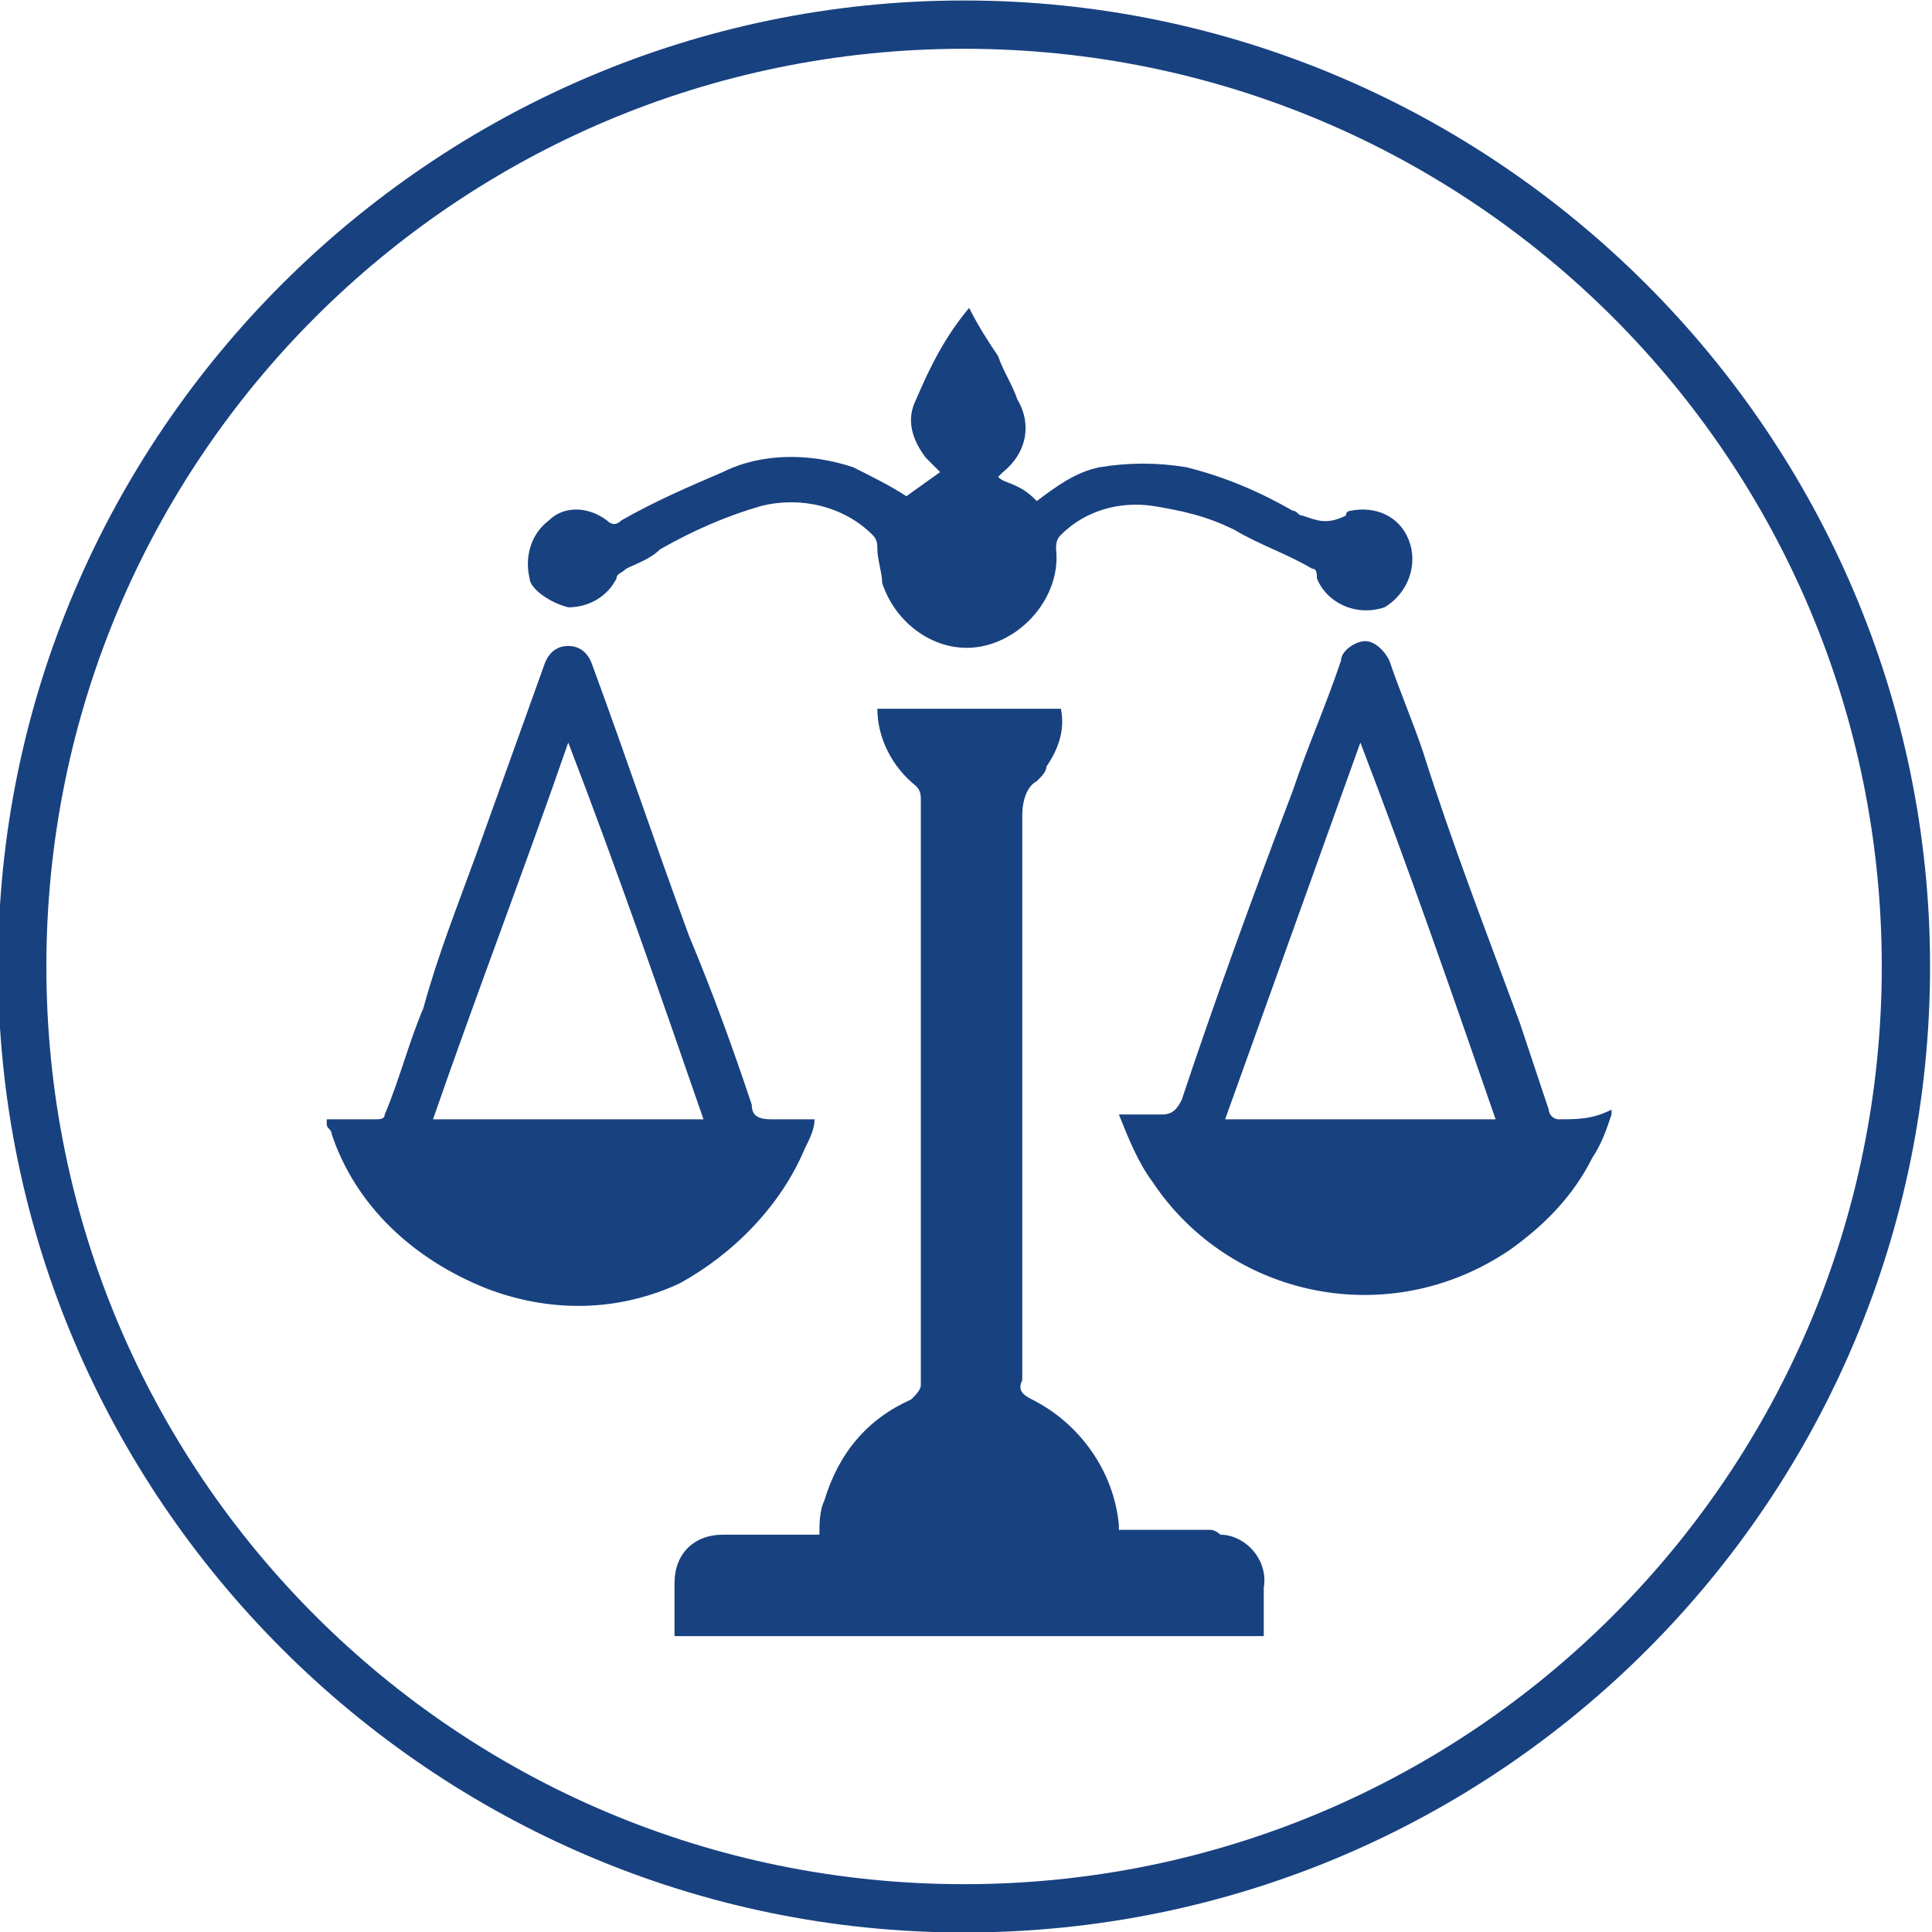
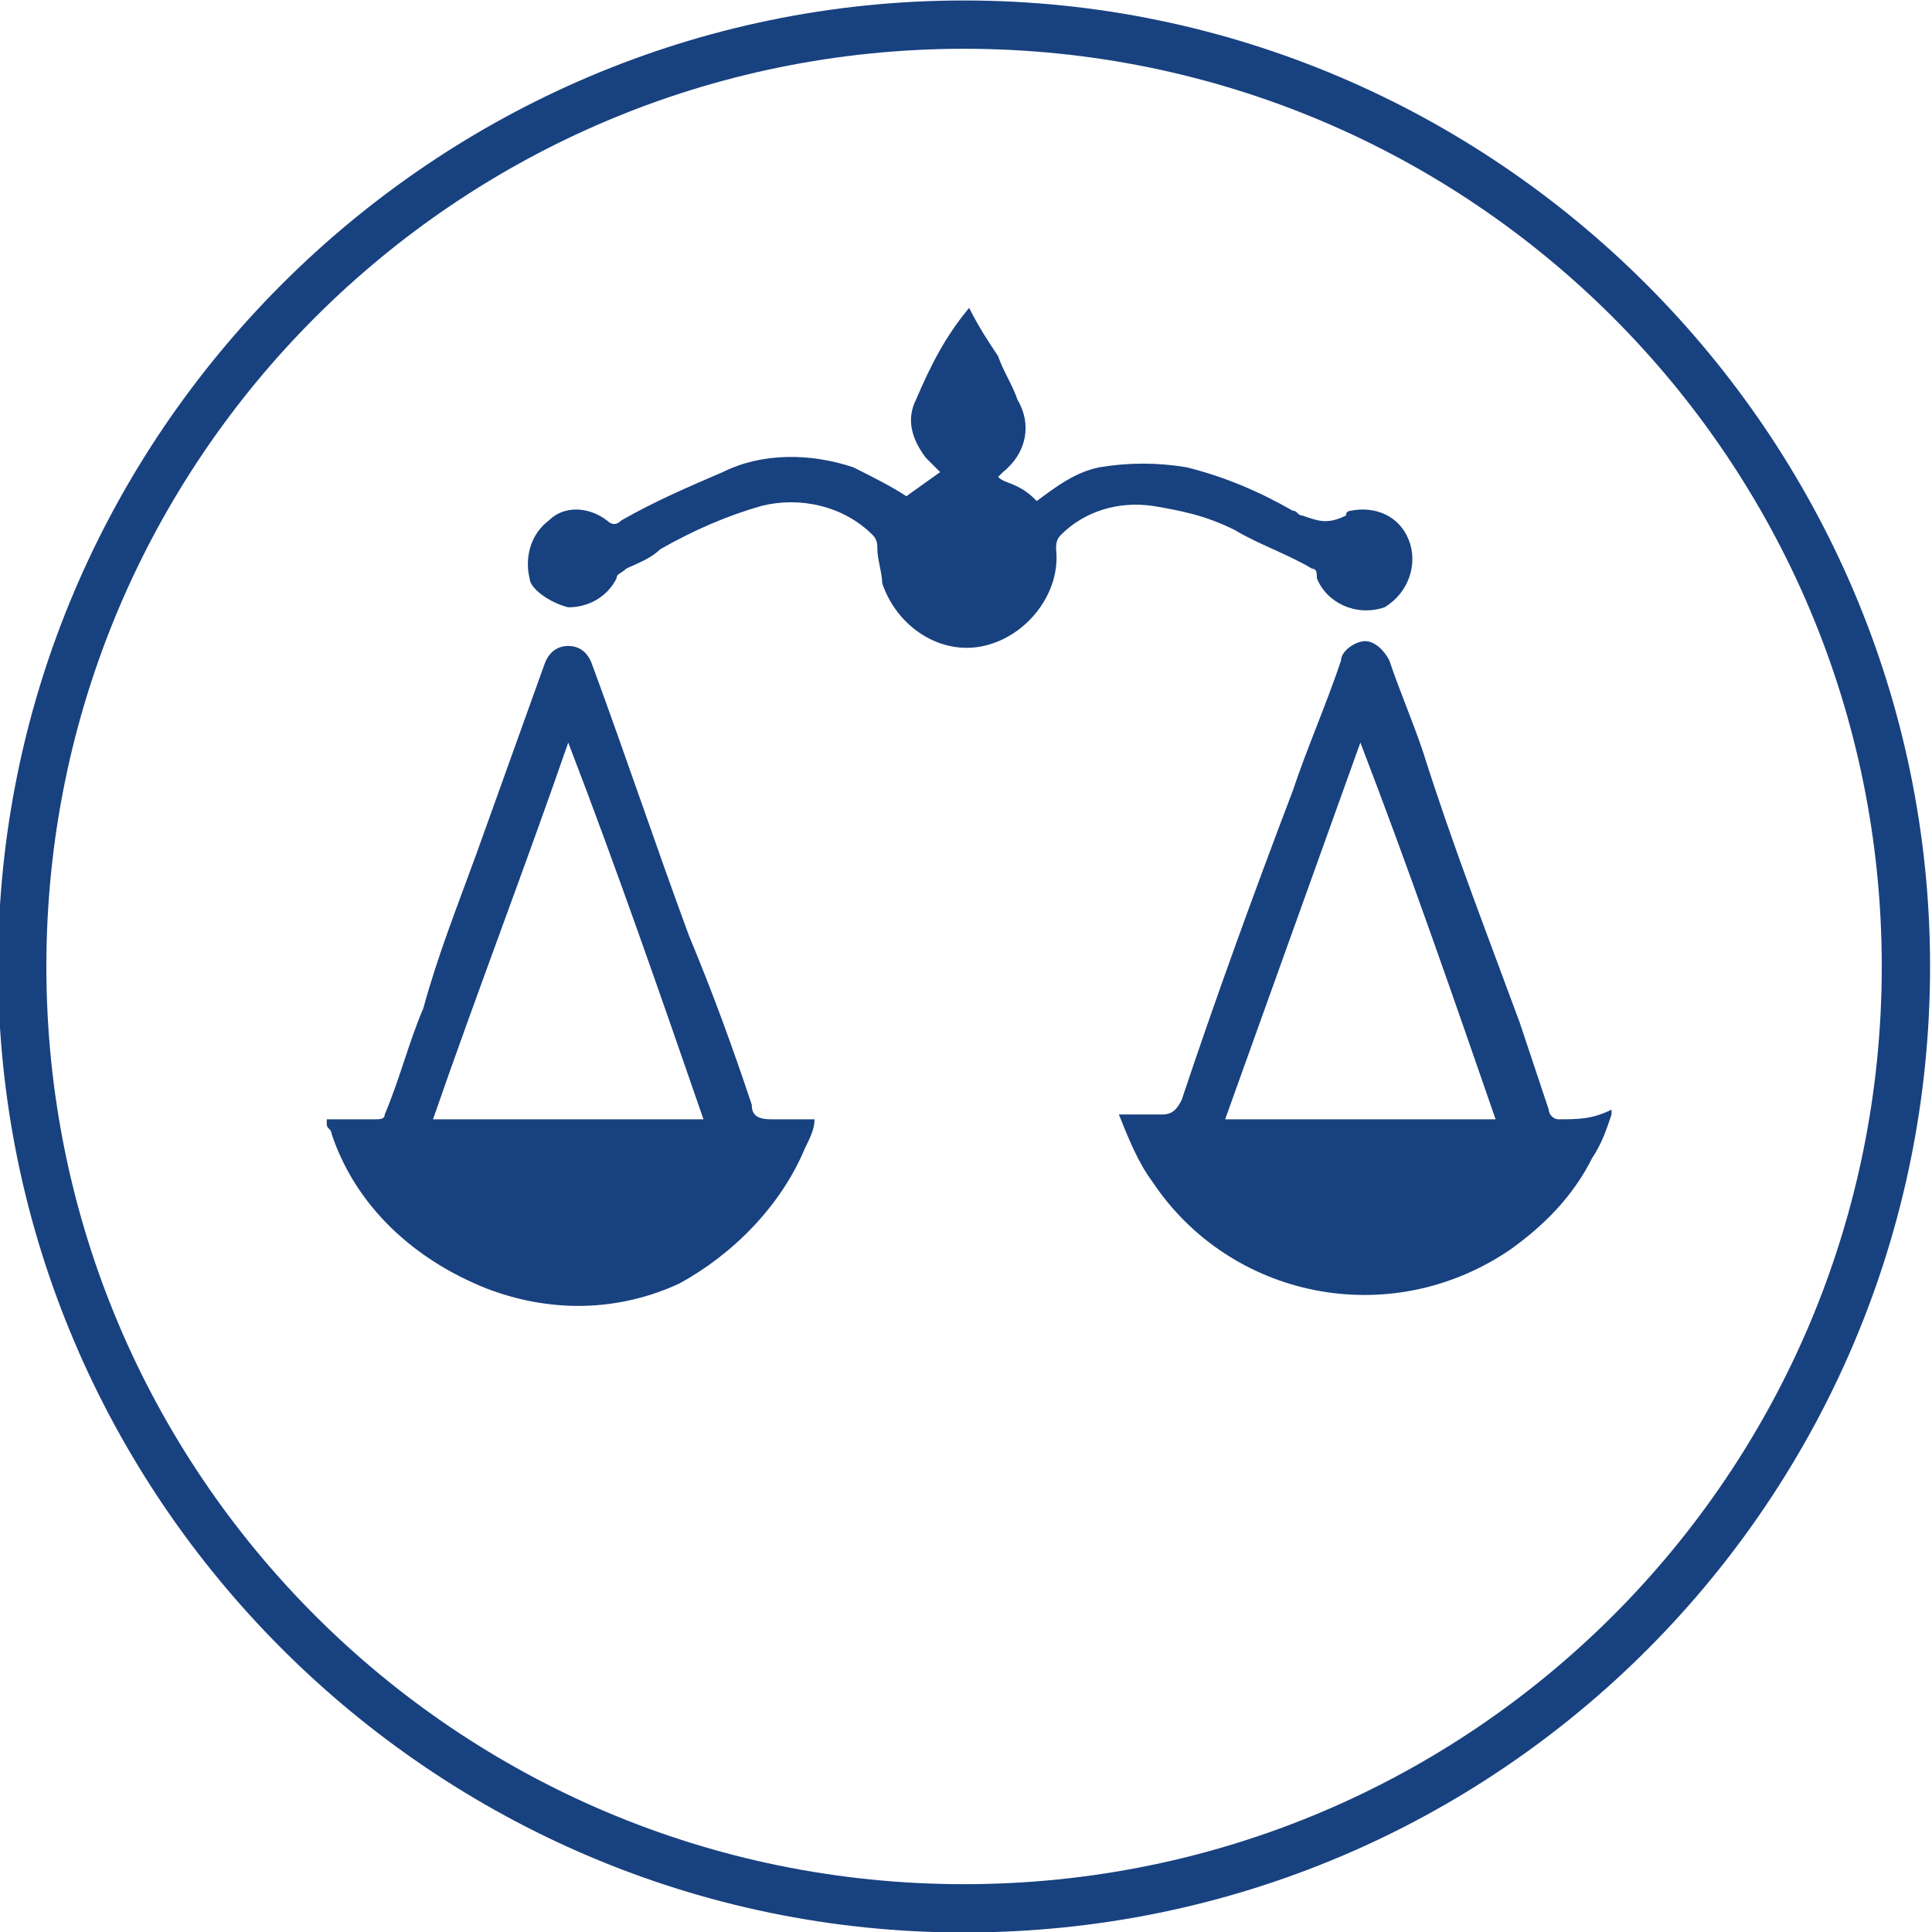
<svg xmlns="http://www.w3.org/2000/svg" version="1.1" id="Calque_1" x="0px" y="0px" width="40px" height="40px" viewBox="0 0 40 40" style="enable-background:new 0 0 40 40;" xml:space="preserve">
  <style type="text/css">
	.st0{fill:#184180;}
</style>
  <g id="Recouvrement" transform="translate(-289.74 -168.59)">
    <path id="Tracé_305" class="st0" d="M309.7,208.6c-11,0-20-9-20-20s9-20,20-20s20,9,20,20C329.7,199.6,320.8,208.6,309.7,208.6z    M309.7,169.6c-10.5,0-19,8.5-19,19s8.5,19,19,19s19-8.5,19-19l0,0C328.7,178.1,320.2,169.6,309.7,169.6L309.7,169.6z" />
    <g id="Groupe_882" transform="translate(-32.495 -30.436)">
      <path id="Tracé_358" class="st0" d="M338.9,222.8c0.1-0.2,0.2-0.4,0.2-0.6c-0.3,0-0.6,0-0.9,0c-0.3,0-0.4-0.1-0.4-0.3    c-0.4-1.2-0.8-2.3-1.3-3.5c-0.7-1.9-1.3-3.7-2-5.6c-0.1-0.3-0.3-0.4-0.5-0.4s-0.4,0.1-0.5,0.4l-1.4,3.9c-0.4,1.1-0.8,2.1-1.1,3.2    c-0.3,0.7-0.5,1.5-0.8,2.2c0,0.1-0.1,0.1-0.2,0.1c-0.3,0-0.7,0-1,0v0.1c0,0.1,0.1,0.1,0.1,0.2c0.5,1.5,1.7,2.6,3.2,3.2    c1.3,0.5,2.7,0.5,4-0.1C337.4,225,338.4,224,338.9,222.8z M331.2,222.2c0.9-2.6,1.9-5.2,2.8-7.8c1,2.6,1.9,5.2,2.8,7.8H331.2z" />
-       <path id="Tracé_359" class="st0" d="M347.3,230.7c-0.6,0-1.1,0-1.7,0c-0.1,0-0.2,0-0.2,0c0,0,0,0,0,0c0,0,0-0.1,0-0.1    c-0.1-1.1-0.8-2.1-1.8-2.6c-0.2-0.1-0.3-0.2-0.2-0.4c0-3.9,0-7.8,0-11.7c0-0.3,0.1-0.6,0.3-0.7c0.1-0.1,0.2-0.2,0.2-0.3    c0.2-0.3,0.4-0.7,0.3-1.2h-3.8c0,0.6,0.3,1.2,0.8,1.6c0.1,0.1,0.1,0.2,0.1,0.3c0,4,0,8.1,0,12.1c0,0.1-0.1,0.2-0.2,0.3    c-0.9,0.4-1.5,1.1-1.8,2.1c-0.1,0.2-0.1,0.5-0.1,0.7h-0.2c-0.6,0-1.2,0-1.8,0c-0.6,0-1,0.4-1,1c0,0,0,0,0,0c0,0.4,0,0.7,0,1.1    h12.2c0-0.3,0-0.7,0-1c0.1-0.6-0.4-1.1-0.9-1.1C347.4,230.7,347.3,230.7,347.3,230.7z" />
      <path id="Tracé_360" class="st0" d="M354.5,222.2c-0.1,0-0.2-0.1-0.2-0.2c-0.2-0.6-0.4-1.2-0.6-1.8c-0.7-1.9-1.4-3.7-2-5.6    c-0.2-0.6-0.5-1.3-0.7-1.9c-0.1-0.2-0.3-0.4-0.5-0.4c-0.2,0-0.5,0.2-0.5,0.4c-0.3,0.9-0.7,1.8-1,2.7c-0.8,2.1-1.6,4.3-2.3,6.4    c-0.1,0.2-0.2,0.3-0.4,0.3c-0.3,0-0.6,0-0.9,0c0.2,0.5,0.4,1,0.7,1.4c1.6,2.4,4.9,3.1,7.4,1.4c0.7-0.5,1.3-1.1,1.7-1.9    c0.2-0.3,0.3-0.6,0.4-0.9v-0.1C355.2,222.2,354.9,222.2,354.5,222.2z M347.6,222.2l2.8-7.8c1,2.6,1.9,5.2,2.8,7.8H347.6z" />
      <path id="Tracé_361" class="st0" d="M334,211.6c0.4,0,0.8-0.2,1-0.6c0-0.1,0.1-0.1,0.2-0.2c0.2-0.1,0.5-0.2,0.7-0.4    c0.7-0.4,1.4-0.7,2.1-0.9c0.8-0.2,1.7,0,2.3,0.6c0.1,0.1,0.1,0.2,0.1,0.3c0,0.2,0.1,0.5,0.1,0.7c0.3,0.9,1.2,1.5,2.1,1.3    c0.9-0.2,1.6-1.1,1.5-2c0-0.1,0-0.2,0.1-0.3c0.5-0.5,1.2-0.7,1.9-0.6c0.6,0.1,1.1,0.2,1.7,0.5c0.5,0.3,1.1,0.5,1.6,0.8    c0.1,0,0.1,0.1,0.1,0.2c0.2,0.5,0.8,0.8,1.4,0.6c0,0,0,0,0,0c0.5-0.3,0.7-0.9,0.5-1.4c-0.2-0.5-0.7-0.7-1.2-0.6c0,0-0.1,0-0.1,0.1    c-0.4,0.2-0.6,0.1-0.9,0c-0.1,0-0.1-0.1-0.2-0.1c-0.7-0.4-1.4-0.7-2.2-0.9c-0.6-0.1-1.2-0.1-1.8,0c-0.5,0.1-0.9,0.4-1.3,0.7    c-0.1-0.1-0.2-0.2-0.4-0.3s-0.3-0.1-0.4-0.2l0.1-0.1c0.5-0.4,0.6-1,0.3-1.5c-0.1-0.3-0.3-0.6-0.4-0.9c-0.2-0.3-0.4-0.6-0.6-1    c-0.5,0.6-0.8,1.2-1.1,1.9c-0.2,0.4-0.1,0.8,0.2,1.2c0.1,0.1,0.2,0.2,0.3,0.3l-0.7,0.5c-0.3-0.2-0.7-0.4-1.1-0.6    c-0.9-0.3-1.9-0.3-2.7,0.1c-0.7,0.3-1.4,0.6-2.1,1c-0.1,0.1-0.2,0.1-0.3,0c-0.4-0.3-0.9-0.3-1.2,0c-0.4,0.3-0.5,0.8-0.4,1.2    C333.2,211.2,333.6,211.5,334,211.6z" />
    </g>
  </g>
</svg>